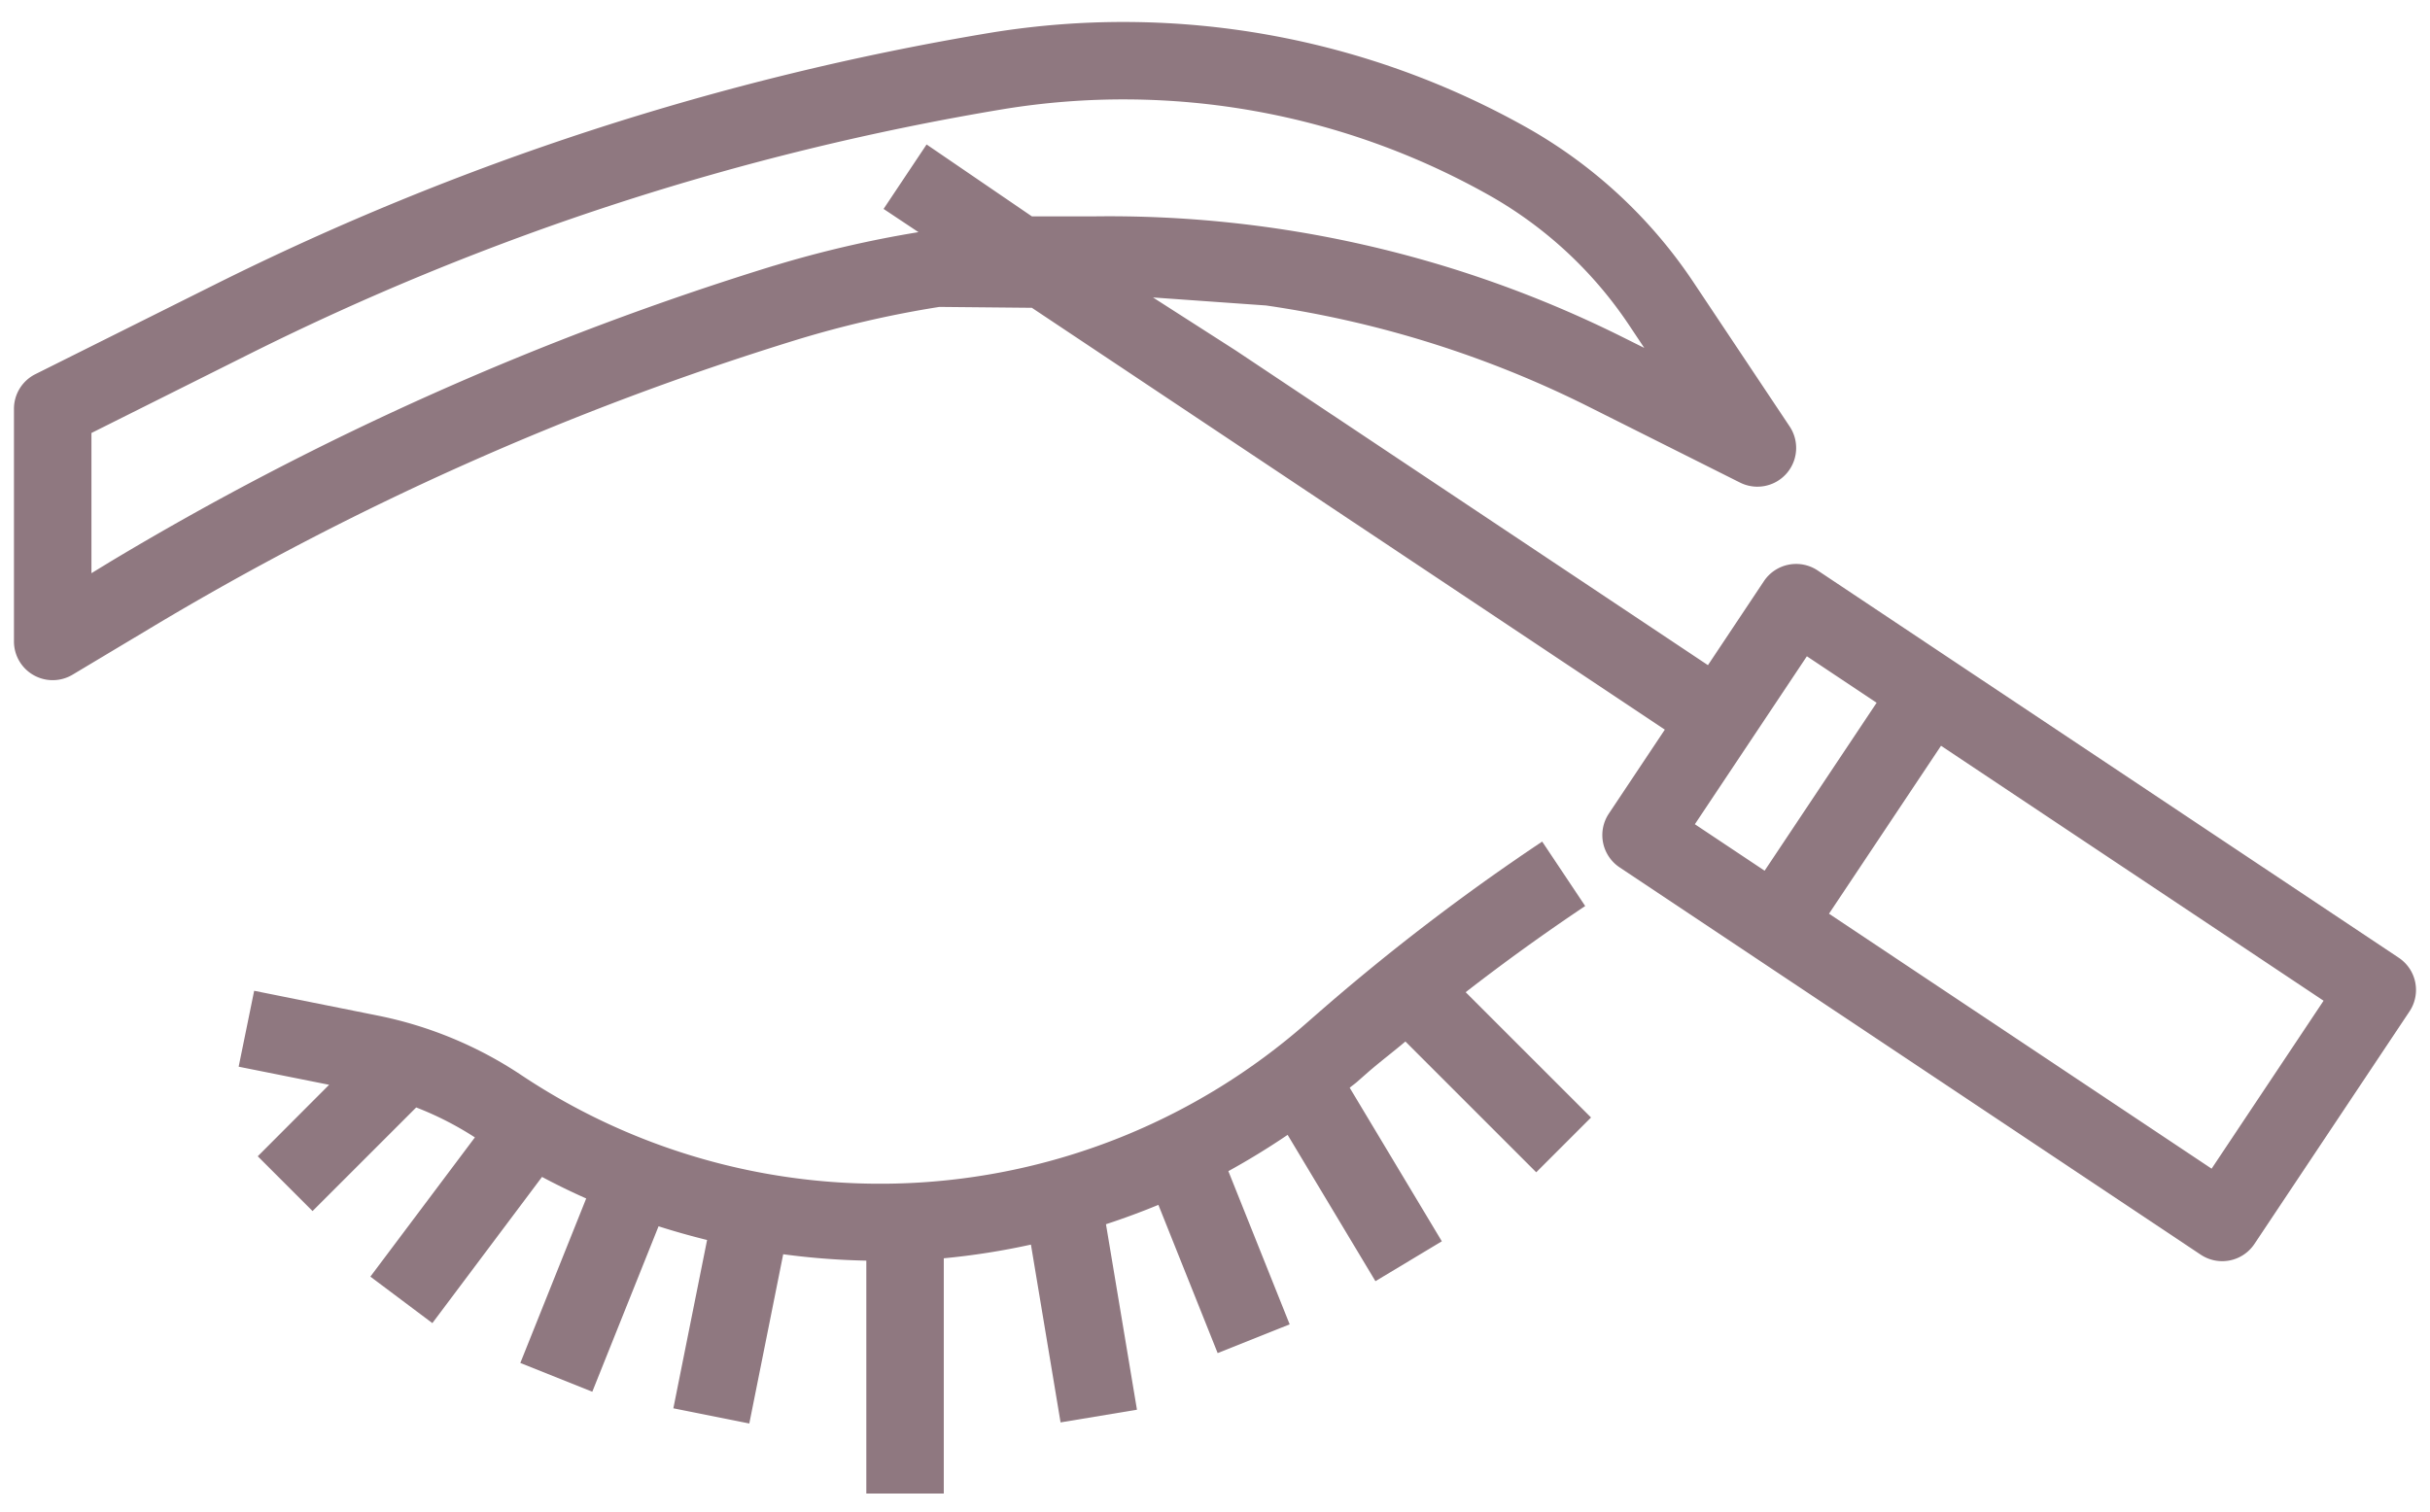
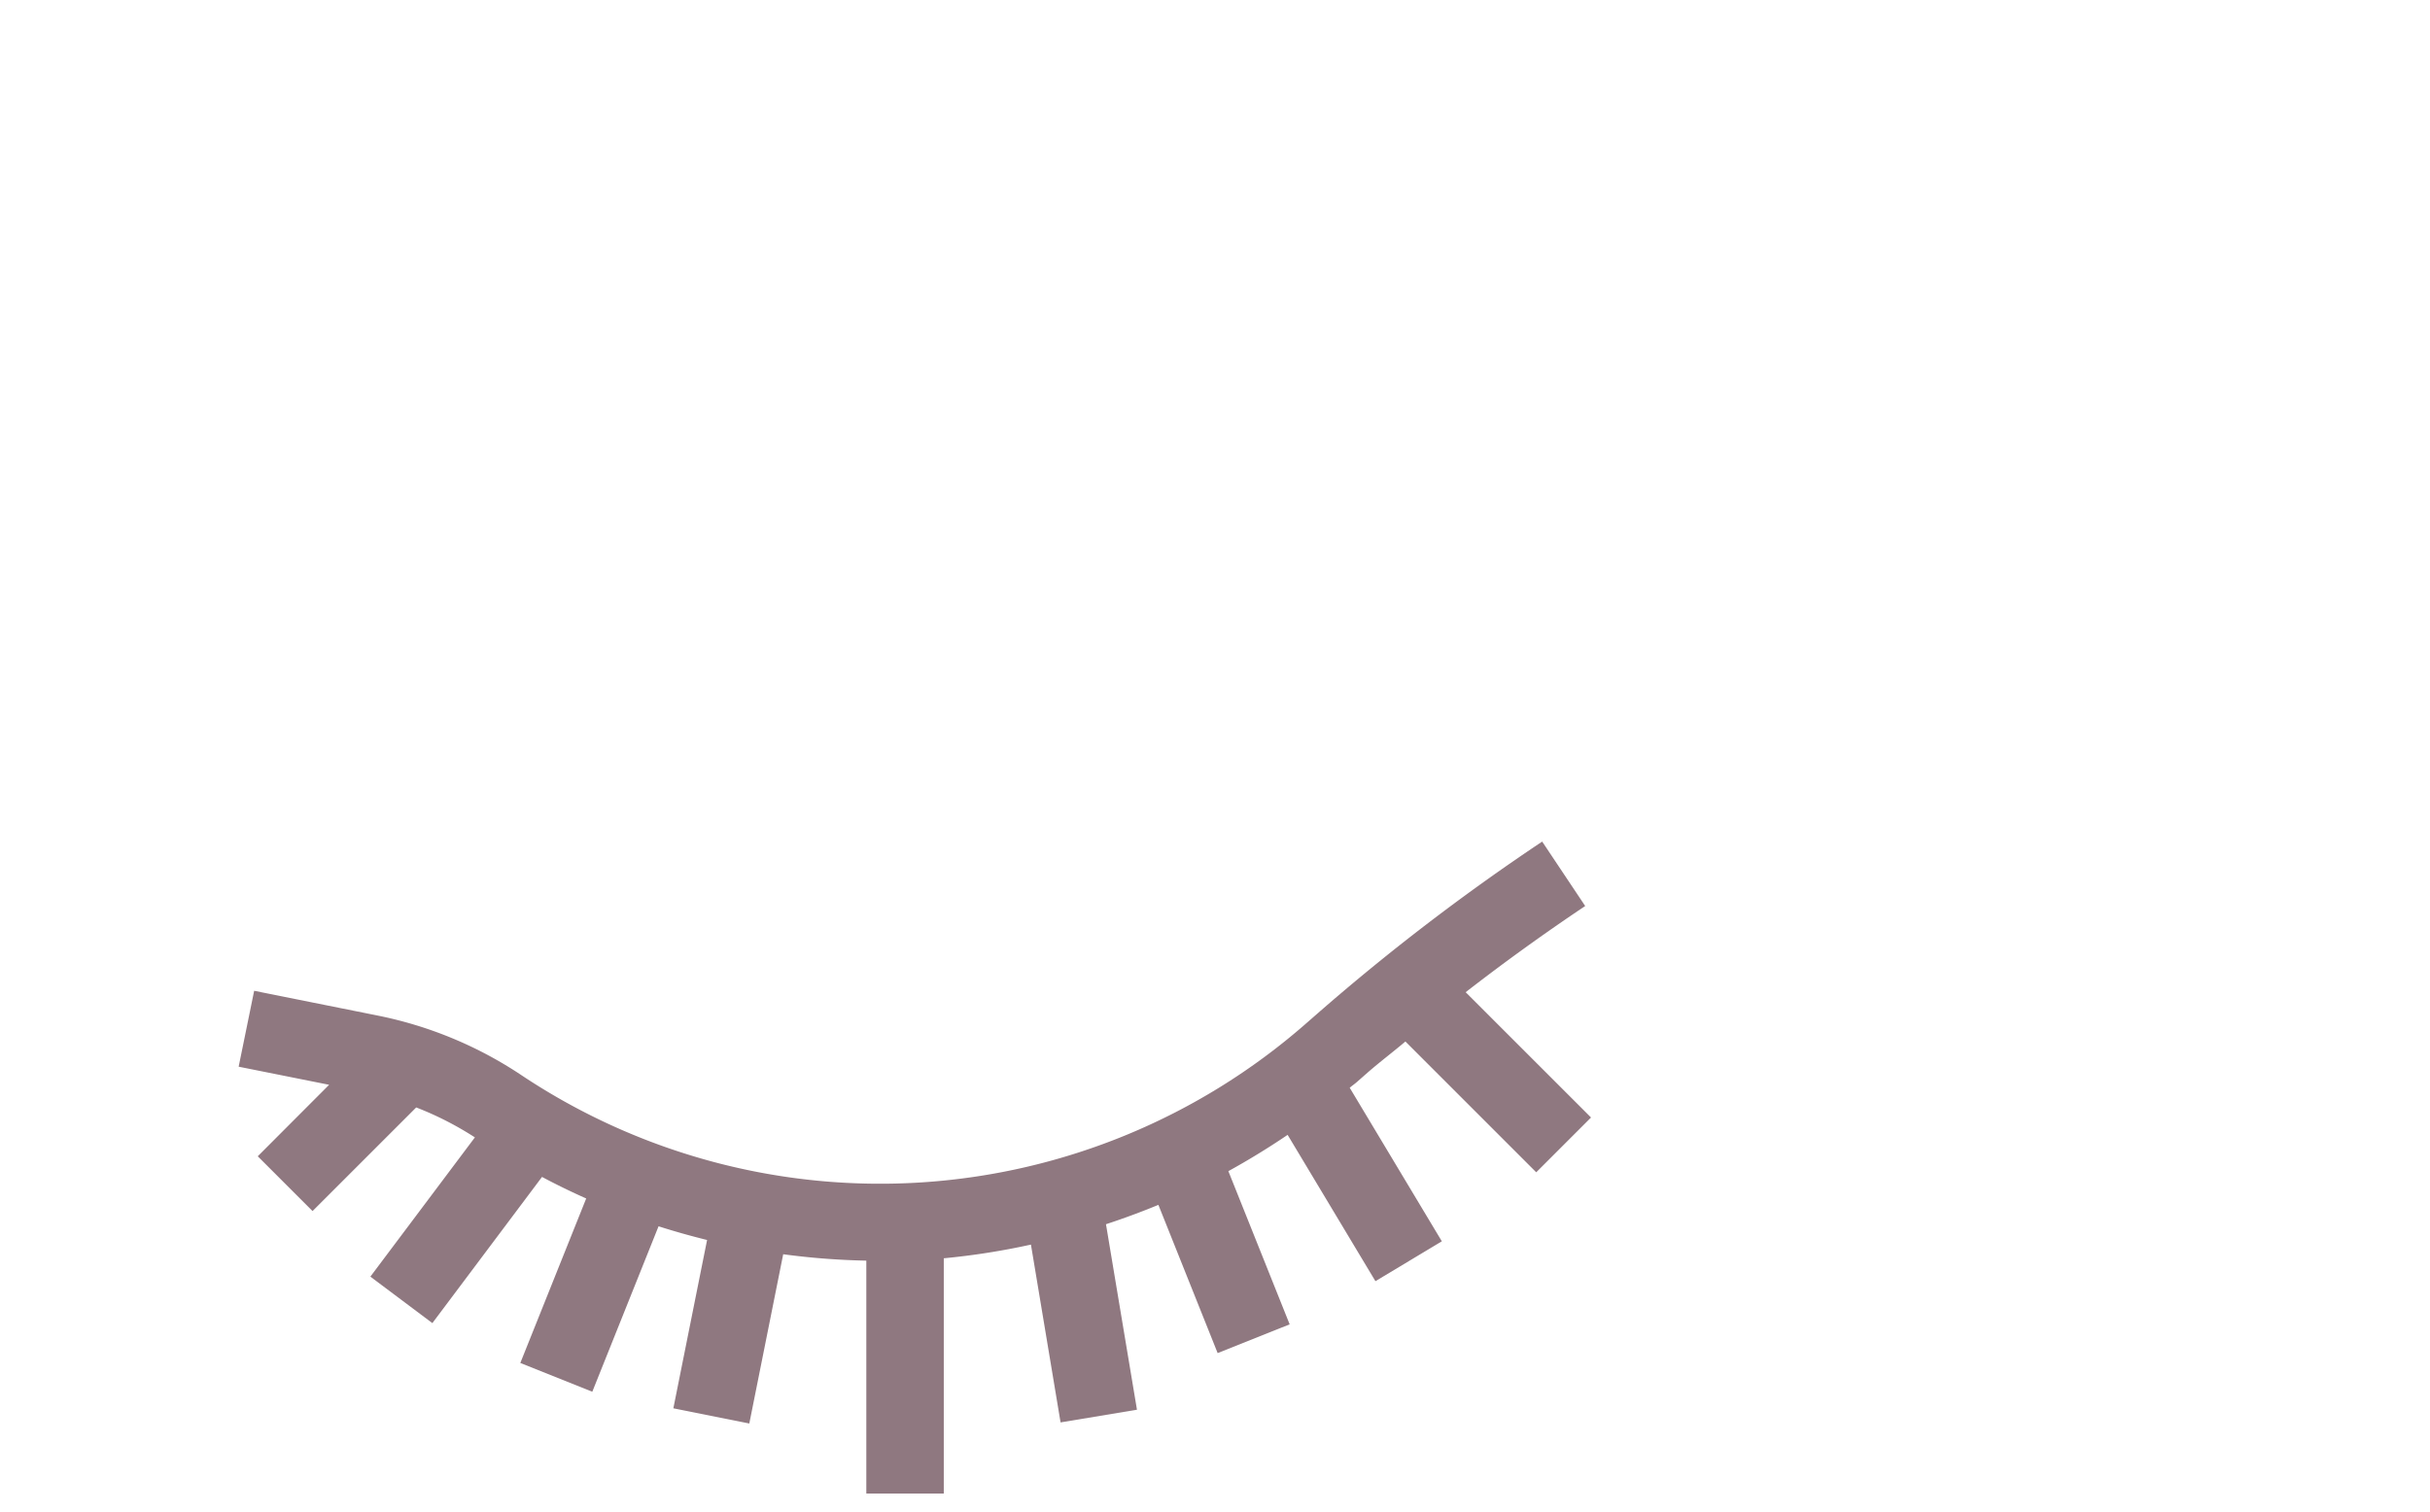
<svg xmlns="http://www.w3.org/2000/svg" width="98" height="61" fill="none">
  <path fill="#8F7880" d="m63.93 36.55-1.735-2.6a88.245 88.245 0 0 0-9.09 6.96l-.444.388a26.067 26.067 0 0 1-31.63 2.077 16.153 16.153 0 0 0-5.818-2.41l-4.963-.996-.625 3.062 3.648.73-2.878 2.884 2.21 2.21 4.18-4.18c.828.32 1.62.726 2.367 1.208L14.937 51.5l2.5 1.875 4.422-5.897c.587.313 1.18.602 1.782.869l-2.657 6.636 2.903 1.16 2.672-6.674c.646.207 1.299.39 1.957.553l-1.36 6.79 3.063.613 1.367-6.828c1.111.15 2.23.236 3.352.258v9.395h3.124v-9.49a29.104 29.104 0 0 0 3.515-.552l1.195 7.173 3.081-.512-1.25-7.483a30 30 0 0 0 2.114-.781l2.39 5.98 2.904-1.16-2.472-6.18a30.57 30.57 0 0 0 2.39-1.464l3.541 5.903 2.678-1.609-3.715-6.194c.092-.08.192-.147.283-.226l.443-.39c.493-.43 1.018-.824 1.52-1.25l5.276 5.276 2.21-2.21-5.056-5.055a84.737 84.737 0 0 1 4.82-3.476Z" />
-   <path fill="#8F7880" d="M96.742 38.638 73.305 23.013a1.563 1.563 0 0 0-2.168.432l-2.257 3.388-12.546-8.363-2.6-1.734v.002l-3.889-2.594L46.5 12l4.558.323a42.76 42.76 0 0 1 12.884 4.02l6.235 3.126a1.563 1.563 0 0 0 1.998-2.266l-3.888-5.831a19.705 19.705 0 0 0-6.584-6.153 33.206 33.206 0 0 0-21.766-3.896A110.6 110.6 0 0 0 8.623 11.5l-7.196 3.594A1.562 1.562 0 0 0 .563 16.5v9.375a1.562 1.562 0 0 0 2.367 1.34l3.134-1.876a118.406 118.406 0 0 1 26.061-11.63 42.062 42.062 0 0 1 5.76-1.328l3.73.036 3.891 2.594 2.6 1.734 3.89 2.594 2.6 1.734v-.001l12.545 8.362-2.258 3.388a1.563 1.563 0 0 0 .433 2.167l23.437 15.625a1.562 1.562 0 0 0 2.167-.433l6.25-9.375a1.56 1.56 0 0 0-.428-2.168Zm-65.531-27.92A121.572 121.572 0 0 0 4.456 22.654l-.768.469v-5.656l6.334-3.168a107.44 107.44 0 0 1 30.42-9.892 30.048 30.048 0 0 1 19.711 3.525 16.583 16.583 0 0 1 5.535 5.166l.624.937-.97-.484a46.396 46.396 0 0 0-21.26-4.822h-2.466l-4.247-2.901-1.735 2.6 1.407.937a44.941 44.941 0 0 0-5.83 1.355Zm41.66 15.757 2.812 1.875-4.517 6.775-2.813-1.875 4.517-6.775Zm16.321 20.67L73.762 36.86l4.518-6.775L93.708 40.37l-4.516 6.775Z" />
</svg>